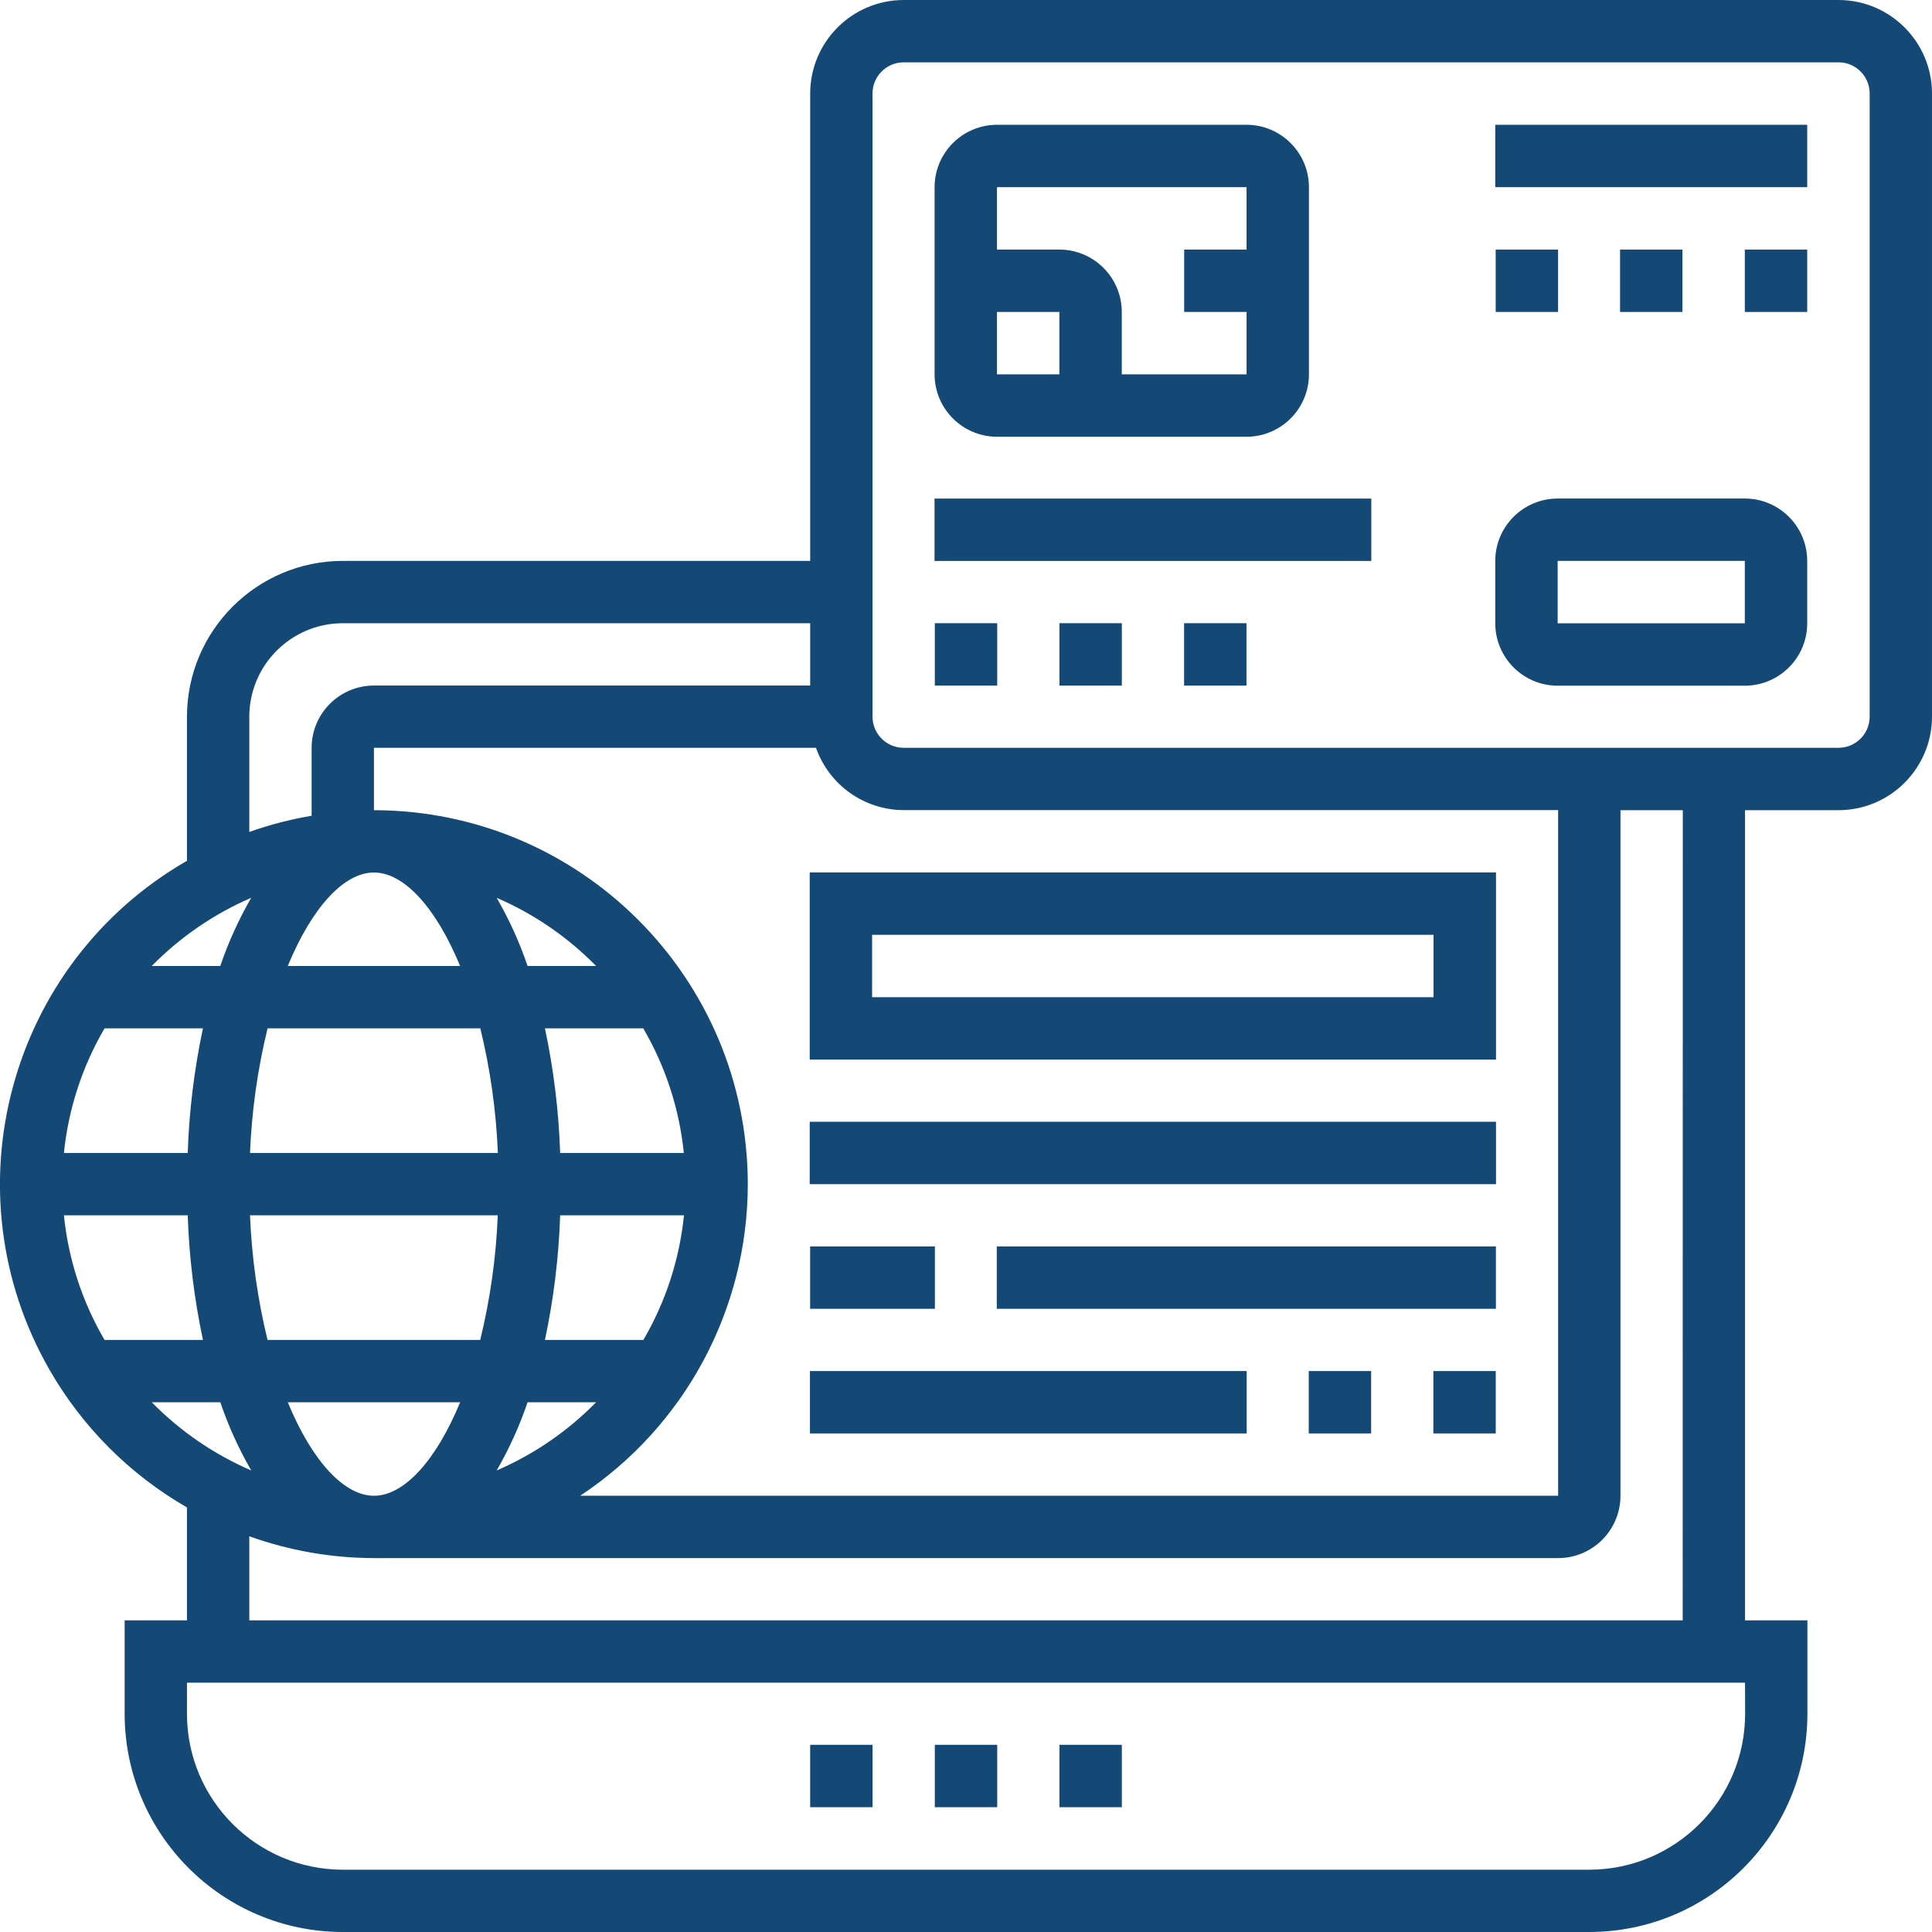
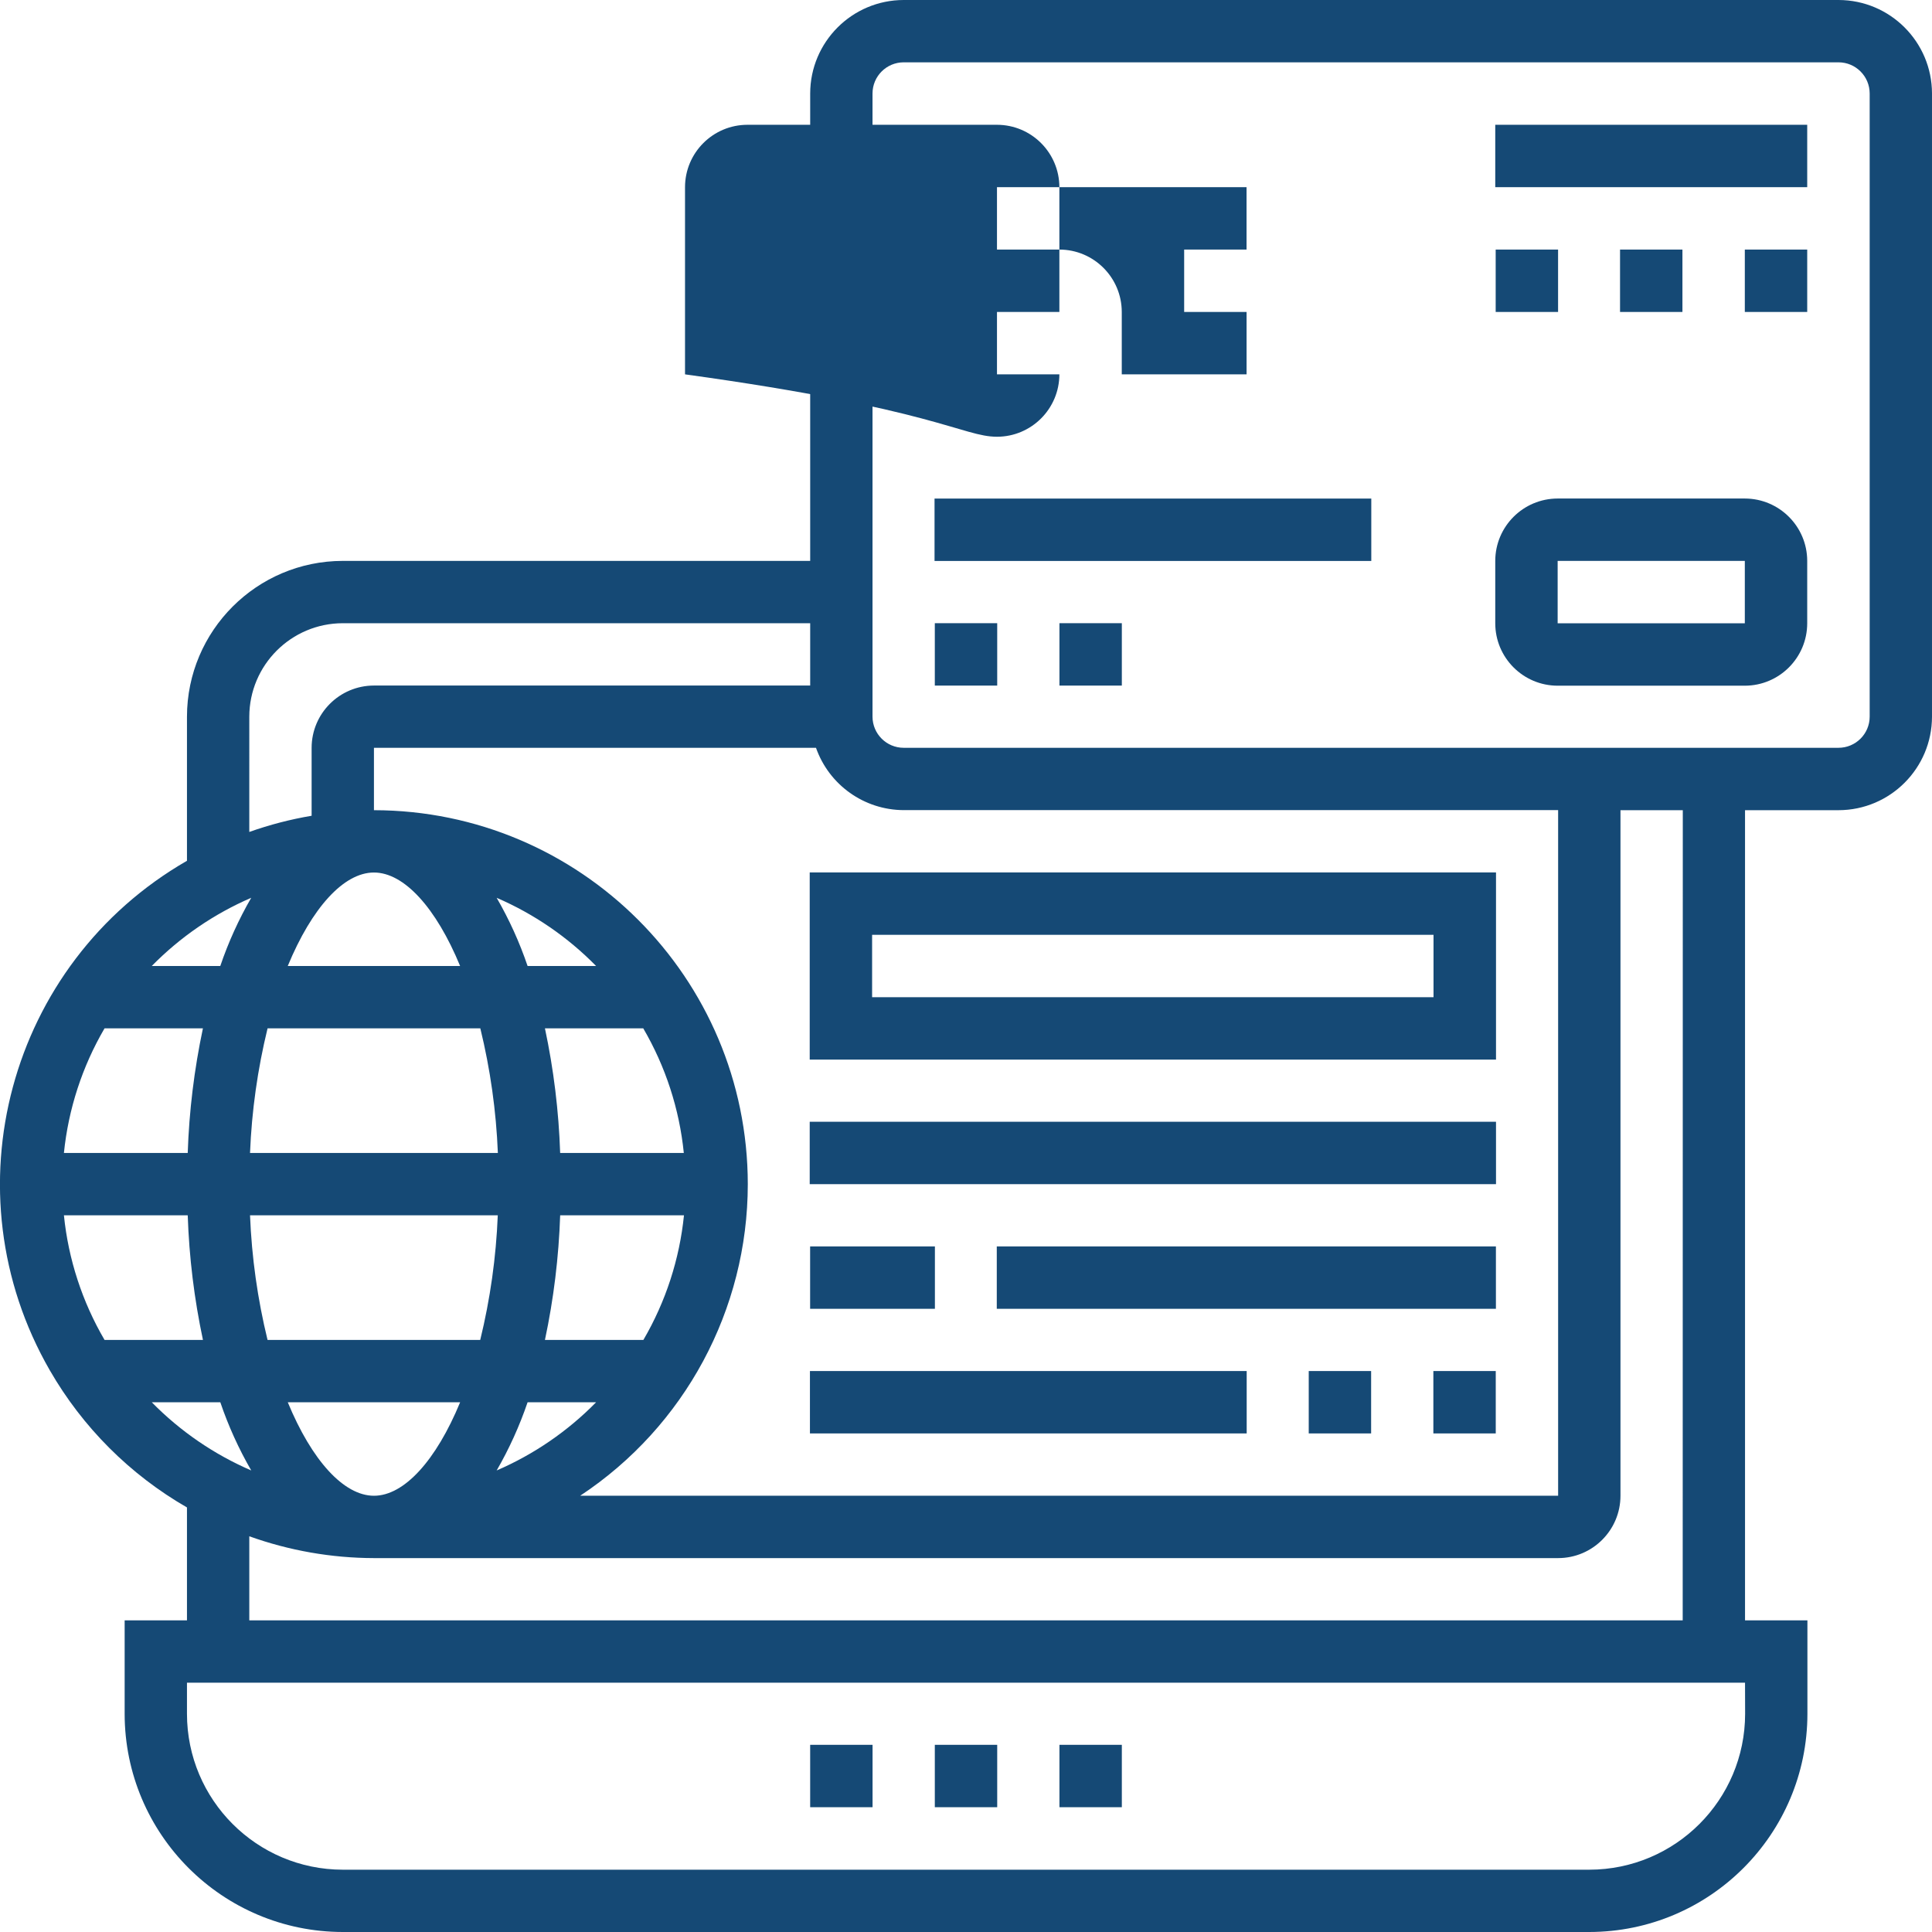
<svg xmlns="http://www.w3.org/2000/svg" version="1.1" id="_008-online-banking" x="0px" y="0px" width="85px" height="85px" viewBox="0 0 85 85" style="enable-background:new 0 0 85 85;" xml:space="preserve">
  <style type="text/css">
	.st0{fill:#154975;}
</style>
  <path id="Path_2101" class="st0" d="M46.611,76.765h2.745v2.745h-2.745V76.765z" />
  <path id="Path_2102" class="st0" d="M41.128,76.765h2.745v2.745h-2.745V76.765z" />
  <path id="Path_2103" class="st0" d="M35.644,76.765h2.745v2.745h-2.745V76.765z" />
  <path id="Path_2104" class="st0" d="M80.887,0H39.758c-2.27,0.003-4.11,1.843-4.113,4.113v20.564H15.081  c-3.784,0.004-6.851,3.071-6.855,6.855v6.339C0.37,42.393-2.333,52.427,2.189,60.284c1.445,2.51,3.528,4.593,6.037,6.037v4.969  H5.484v4.11c0.004,5.3,4.3,9.596,9.6,9.6h54.835c5.3-0.004,9.596-4.3,9.6-9.6v-4.11h-2.745V35.645h4.113  c2.27-0.003,4.11-1.843,4.113-4.113V4.113C84.997,1.843,83.157,0.003,80.887,0z M12.661,61.694h7.583  c-1.057,2.562-2.464,4.113-3.791,4.113S13.718,64.256,12.661,61.694z M2.812,53.468h5.447c0.062,1.844,0.286,3.679,0.67,5.484H4.6  C3.618,57.273,3.008,55.403,2.812,53.468z M28.307,58.952h-4.332c0.384-1.805,0.608-3.64,0.67-5.484h5.447  c-0.196,1.935-0.805,3.805-1.786,5.484H28.307z M26.226,61.694c-1.25,1.274-2.736,2.293-4.375,3c0.551-0.953,1.006-1.958,1.361-3  H26.226z M24.645,50.726c-0.062-1.844-0.286-3.679-0.67-5.484H28.3c0.981,1.679,1.59,3.549,1.785,5.484H24.645z M23.212,42.5  c-0.354-1.042-0.81-2.047-1.361-3c1.639,0.707,3.125,1.726,4.375,3H23.212z M16.452,38.387c1.328,0,2.734,1.551,3.791,4.113H12.66  C13.718,39.938,15.123,38.387,16.452,38.387z M21.132,45.242c0.439,1.798,0.698,3.635,0.772,5.484H11  c0.074-1.849,0.333-3.686,0.772-5.484H21.132z M8.259,50.726H2.812c0.197-1.935,0.807-3.805,1.788-5.484h4.328  C8.545,47.047,8.321,48.882,8.259,50.726z M11,53.468h10.9c-0.074,1.849-0.333,3.686-0.772,5.484h-9.357  C11.332,57.154,11.074,55.317,11,53.468z M32.9,52.1c-0.008-9.082-7.366-16.443-16.448-16.455V32.9H35.9  c0.577,1.639,2.124,2.737,3.861,2.742h28.79v30.164H25.526C30.127,62.763,32.897,57.616,32.9,52.1z M10.968,31.532  c0.003-2.27,1.843-4.11,4.113-4.113h20.564v2.742H16.452c-1.513,0.002-2.739,1.226-2.742,2.739v2.99  c-0.933,0.157-1.85,0.396-2.742,0.712V31.532z M11.053,39.499c-0.551,0.953-1.007,1.958-1.361,3H6.678  C7.928,41.225,9.414,40.207,11.053,39.499L11.053,39.499z M6.678,61.694h3.015c0.354,1.042,0.81,2.047,1.361,3  C9.415,63.987,7.928,62.968,6.678,61.694z M76.778,75.404c-0.004,3.784-3.071,6.851-6.855,6.855H15.081  c-3.786-0.004-6.853-3.073-6.855-6.859v-1.368h68.548L76.778,75.404z M74.032,71.29H10.968v-3.7c1.76,0.631,3.615,0.956,5.484,0.96  h52.1c1.514-0.002,2.74-1.228,2.742-2.742V35.645h2.742L74.032,71.29z M82.258,31.532c-0.002,0.756-0.615,1.367-1.371,1.368H39.758  c-0.757-0.001-1.37-0.614-1.371-1.371V4.113c0.001-0.757,0.614-1.37,1.371-1.371h41.129c0.757,0.001,1.37,0.614,1.371,1.371  L82.258,31.532z" />
-   <path id="Path_2105" class="st0" d="M43.863,19.215h10.98c1.515-0.002,2.743-1.23,2.745-2.745V8.235  c-0.002-1.515-1.23-2.743-2.745-2.745h-10.98c-1.515,0.002-2.743,1.23-2.745,2.745v8.235C41.12,17.985,42.348,19.213,43.863,19.215z   M43.863,13.725h2.745v2.745h-2.745V13.725z M54.843,8.235v2.745h-2.745v2.745h2.746v2.745h-5.491v-2.745  c-0.002-1.515-1.23-2.743-2.745-2.745h-2.745V8.235L54.843,8.235z" />
+   <path id="Path_2105" class="st0" d="M43.863,19.215c1.515-0.002,2.743-1.23,2.745-2.745V8.235  c-0.002-1.515-1.23-2.743-2.745-2.745h-10.98c-1.515,0.002-2.743,1.23-2.745,2.745v8.235C41.12,17.985,42.348,19.213,43.863,19.215z   M43.863,13.725h2.745v2.745h-2.745V13.725z M54.843,8.235v2.745h-2.745v2.745h2.746v2.745h-5.491v-2.745  c-0.002-1.515-1.23-2.743-2.745-2.745h-2.745V8.235L54.843,8.235z" />
  <path id="Path_2106" class="st0" d="M65.785,5.49H79.51v2.745H65.785V5.49z" />
  <path id="Path_2107" class="st0" d="M76.765,10.98h2.745v2.745h-2.745V10.98z" />
  <path id="Path_2108" class="st0" d="M65.804,10.98h2.745v2.745h-2.745V10.98z" />
  <path id="Path_2109" class="st0" d="M71.275,10.98h2.745v2.745h-2.745V10.98z" />
  <path id="Path_2110" class="st0" d="M46.611,27.418h2.745v2.745h-2.745V27.418z" />
  <path id="Path_2111" class="st0" d="M41.128,27.418h2.745v2.745h-2.745V27.418z" />
-   <path id="Path_2112" class="st0" d="M52.095,27.418h2.745v2.745h-2.745V27.418z" />
  <path id="Path_2113" class="st0" d="M41.116,21.935h19.215v2.745H41.116V21.935z" />
  <path id="Path_2114" class="st0" d="M76.765,21.933H68.53c-1.515,0.002-2.743,1.23-2.745,2.745v2.745  c0.002,1.515,1.23,2.743,2.745,2.745h8.235c1.515-0.002,2.743-1.23,2.745-2.745v-2.745C79.508,23.163,78.28,21.935,76.765,21.933z   M76.765,27.423H68.53v-2.745h8.235V27.423z" />
  <path id="Path_2115" class="st0" d="M35.624,46.618h30.194v-8.235H35.624V46.618z M38.369,41.128h24.7v2.745h-24.7V41.128z" />
  <path id="Path_2116" class="st0" d="M57.579,60.32h2.745v2.745h-2.745V60.32z" />
  <path id="Path_2117" class="st0" d="M63.062,60.32h2.745v2.745h-2.745V60.32z" />
  <path id="Path_2118" class="st0" d="M35.634,60.32h19.215v2.745H35.634V60.32z" />
  <path id="Path_2119" class="st0" d="M43.854,54.837h21.96v2.745h-21.96V54.837z" />
  <path id="Path_2120" class="st0" d="M35.642,54.837h5.49v2.745h-5.49V54.837z" />
  <path id="Path_2121" class="st0" d="M35.624,49.353h30.194v2.745H35.624V49.353z" />
</svg>